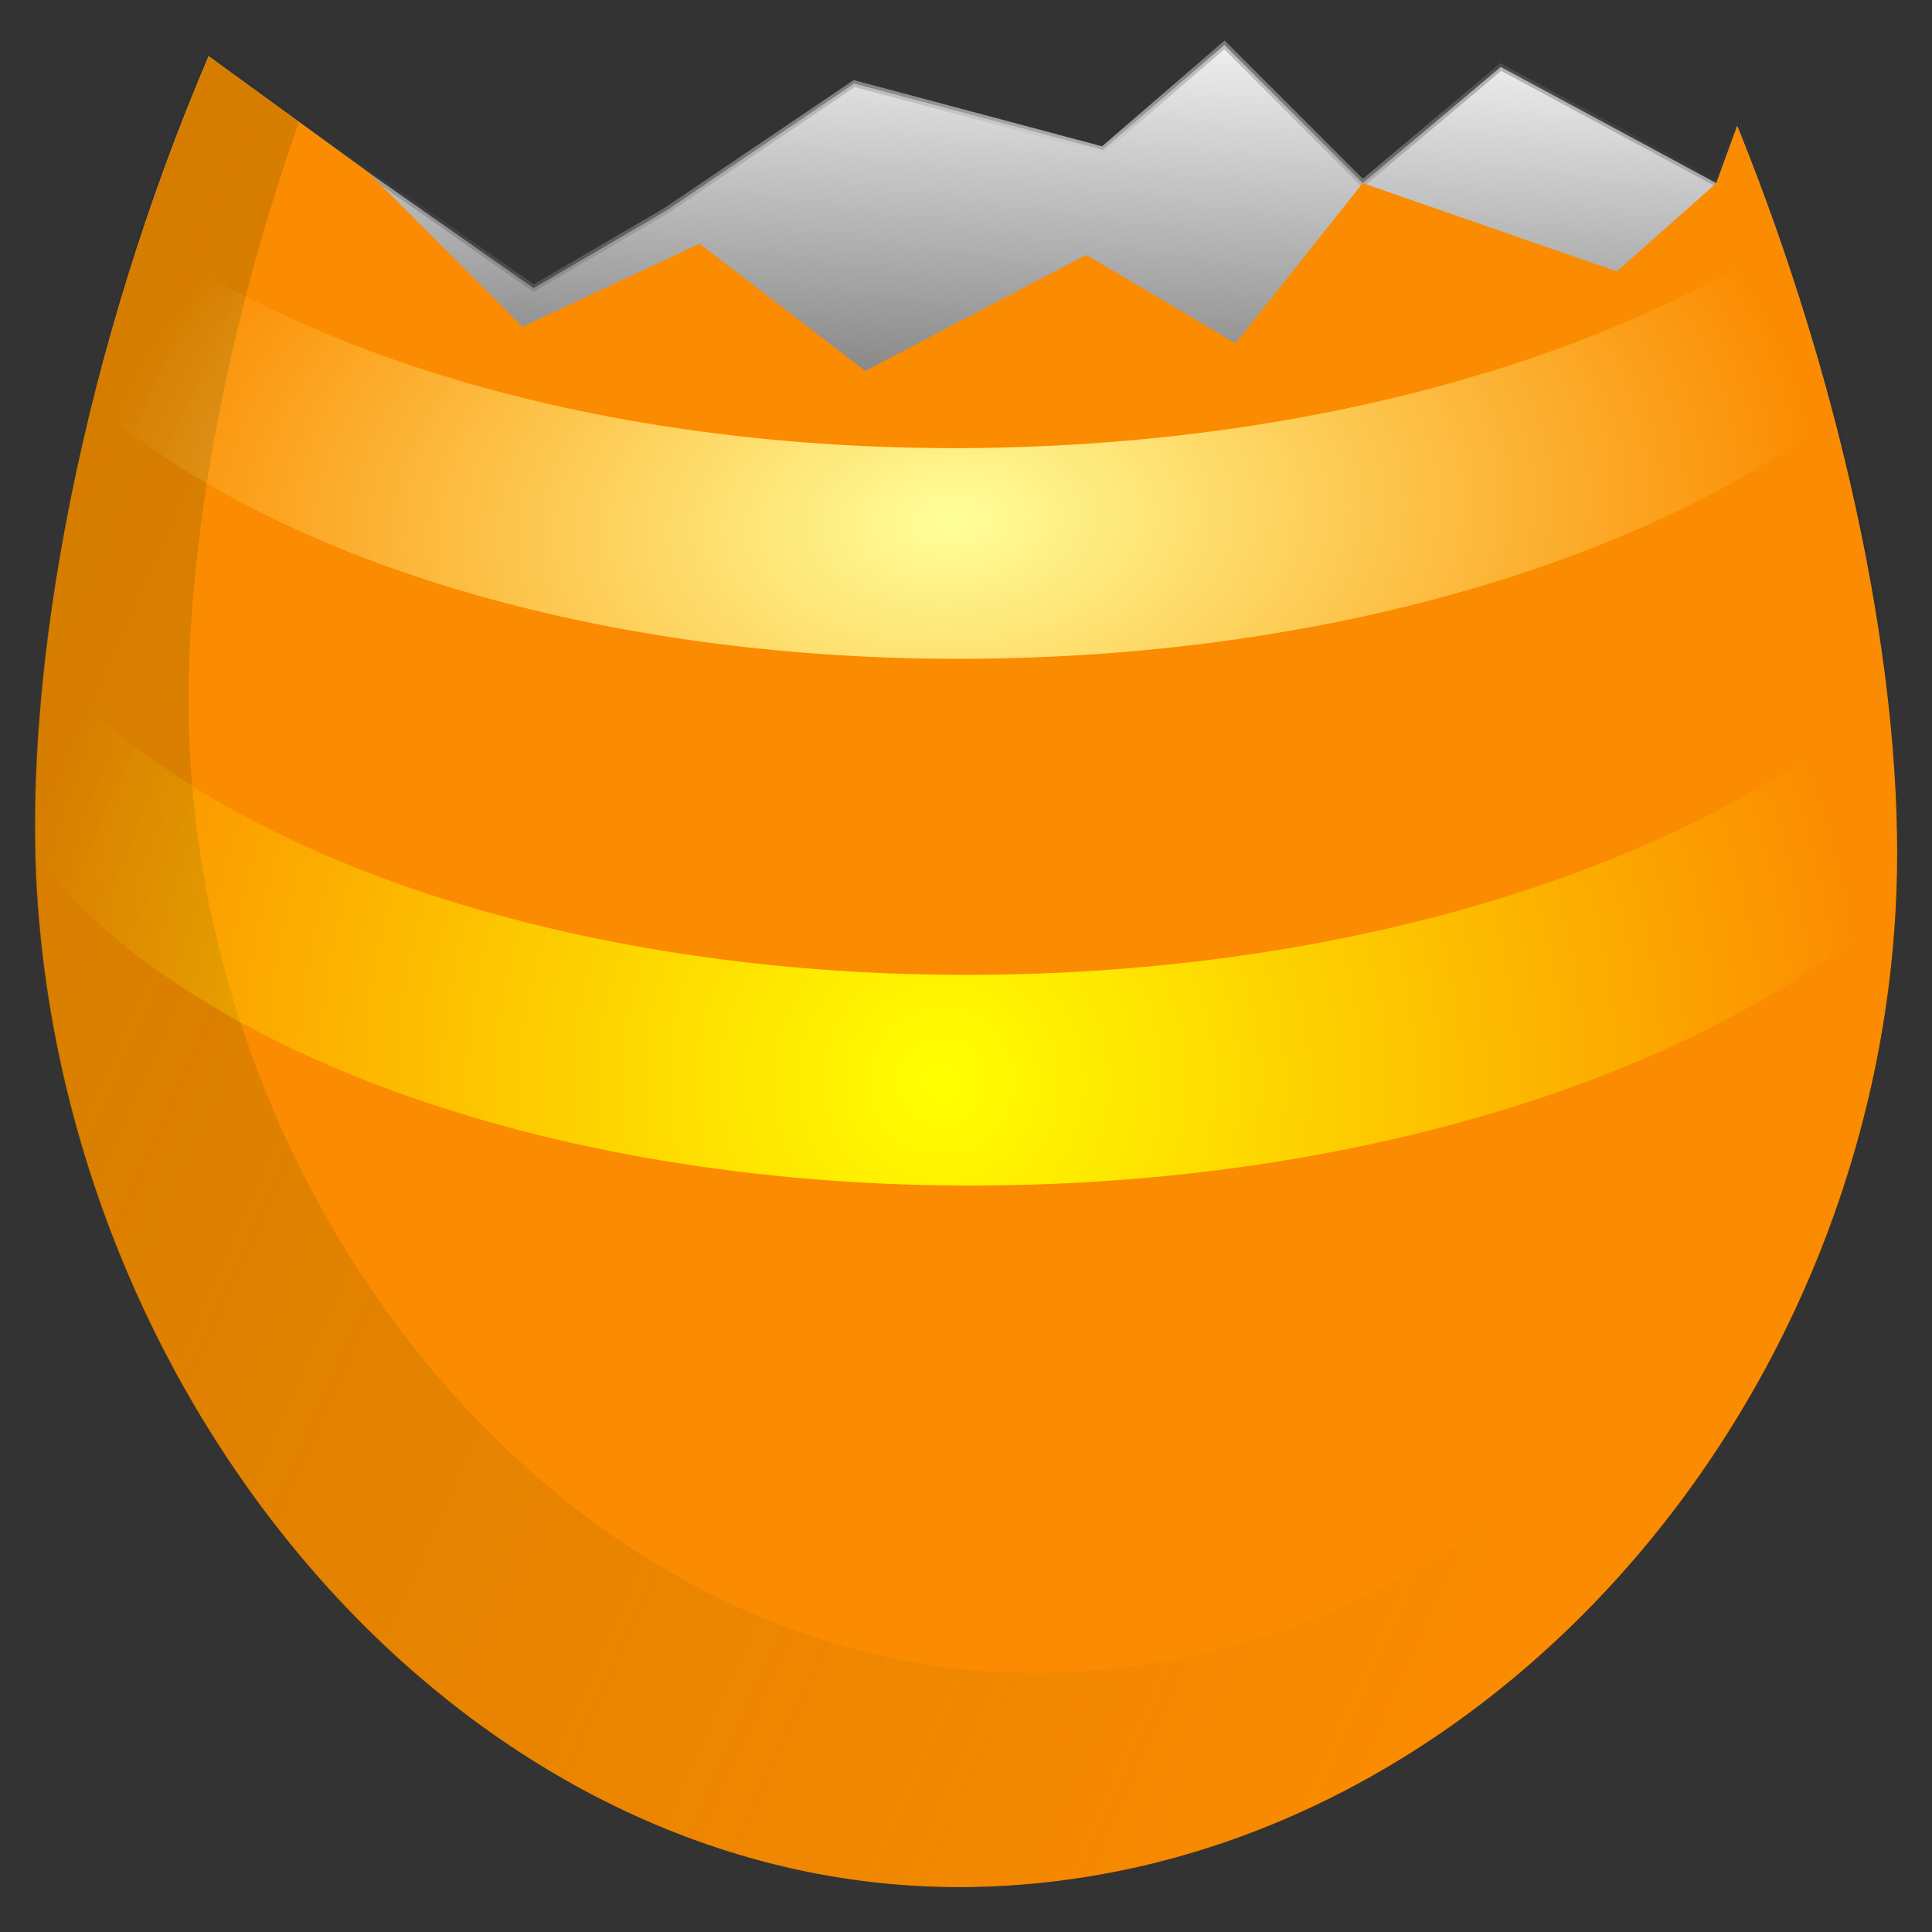
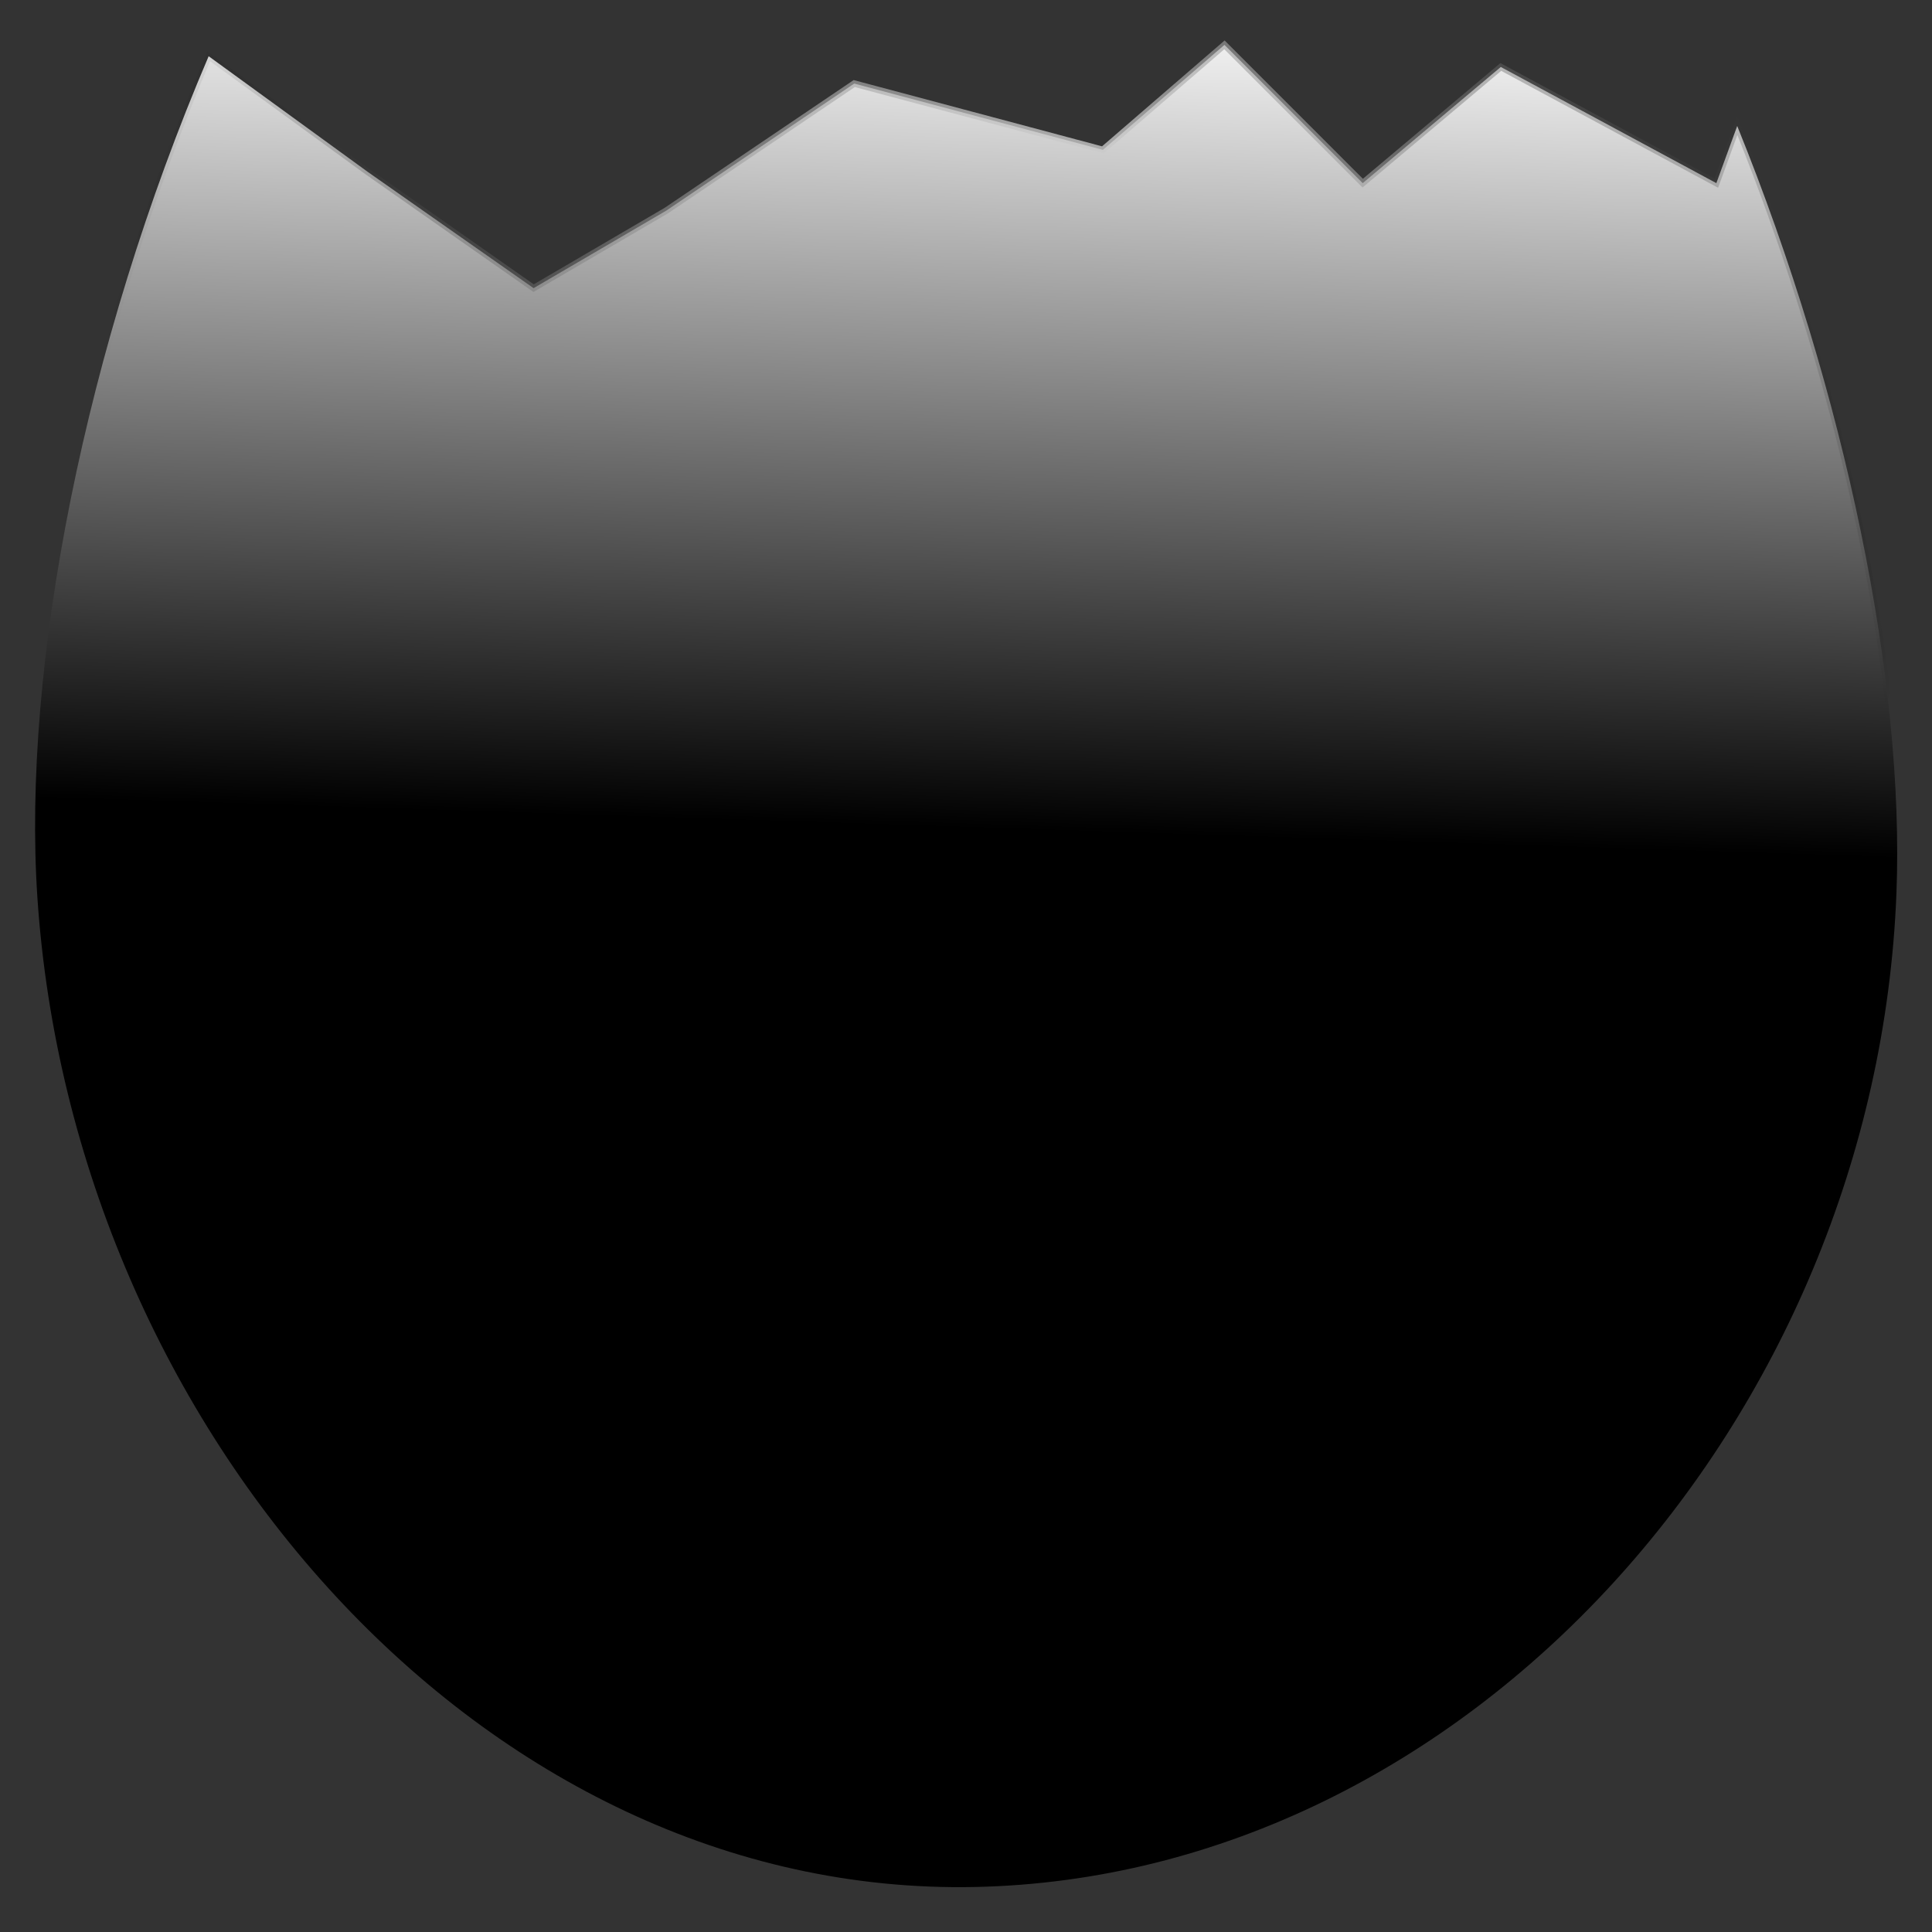
<svg xmlns="http://www.w3.org/2000/svg" xmlns:ns1="http://sodipodi.sourceforge.net/DTD/sodipodi-0.dtd" xmlns:ns2="http://www.inkscape.org/namespaces/inkscape" id="svg10769" ns1:docname="bubble.svg" viewBox="0 0 300 300" version="1.1" ns2:version="0.48.1 ">
  <rect x="0" y="0" width="300" height="300" fill="#333333" stroke="none" />
  <defs id="defs10771">
    <linearGradient id="linearGradient7285-1" y2="891.53" gradientUnits="userSpaceOnUse" y1="805.48" gradientTransform="matrix(1.421 0 0 1.421 1569 -566.1)" x2="-266.44" x1="-263.64" ns2:collect="always">
      <stop id="stop7303-4" style="stop-color:#eeeeee" offset="0" />
      <stop id="stop7305-0" style="stop-color:#000000" offset="1" />
    </linearGradient>
    <radialGradient id="radialGradient7313-9" cx="1222.7" gradientUnits="userSpaceOnUse" cy="623.86" r="145.07" gradientTransform="matrix(1 0 0 .989 0 7.682)" ns2:collect="always">
      <stop id="stop7309-8" style="stop-color:#ffffff" offset="0" />
      <stop id="stop7311-8" style="stop-color:#000000;stop-opacity:0" offset="1" />
    </radialGradient>
    <linearGradient id="linearGradient7295-6" y2="1276.2" gradientUnits="userSpaceOnUse" y1="1237.6" gradientTransform="matrix(4.089 -.088 .088 4.089 2119.4 -4441.9)" x2="-225.37" x1="-306.43" ns2:collect="always">
      <stop id="stop3882-4" style="stop-color:#986601" offset="0" />
      <stop id="stop3884-2" style="stop-color:#986601;stop-opacity:0" offset="1" />
    </linearGradient>
    <radialGradient id="radialGradient7297-3" gradientUnits="userSpaceOnUse" cx="-250.26" cy="784.5" r="35.331" gradientTransform="matrix(4.089 -.105 .108 4.199 2146.1 -2579.6)" ns2:collect="always">
      <stop id="stop3951-2" style="stop-color:#ffff00" offset="0" />
      <stop id="stop3953-1" style="stop-color:#ffff00;stop-opacity:0" offset="1" />
    </radialGradient>
    <radialGradient id="radialGradient11162" gradientUnits="userSpaceOnUse" cx="-249.44" cy="757.21" r="33.031" gradientTransform="matrix(4.082 -.264 .166 2.566 2101.5 -1355.1)" ns2:collect="always">
      <stop id="stop3943-5" style="stop-color:#ffff99" offset="0" />
      <stop id="stop3945-7" style="stop-color:#ffff99;stop-opacity:0" offset="1" />
    </radialGradient>
  </defs>
  <ns1:namedview id="base" bordercolor="#666666" ns2:pageshadow="2" ns2:window-y="-9" pagecolor="#ffffff" ns2:window-height="1005" ns2:window-maximized="1" ns2:zoom="1.4442105" ns2:window-x="-9" showgrid="false" borderopacity="1.0" ns2:current-layer="layer1" ns2:cx="60.516472" ns2:cy="149.25726" ns2:window-width="1920" ns2:pageopacity="0.0" ns2:document-units="px" />
  <g id="layer1" ns2:label="Layer 1" ns2:groupmode="layer" transform="translate(0 -752.36)">
    <g id="g7242-2" transform="translate(-1061.3 179.54)">
      <path id="path25404-7" ns1:nodetypes="cscsccccccccccc" style="stroke:url(#radialGradient7313-9);fill:url(#linearGradient7285-1)" ns2:connector-curvature="0" d="m1093.7 581.55c-19.188 44.875-29.007 94.715-26.59 130.69 5.55 82.6 69.273 155.19 145.6 153.59 76.328-1.604 139.89-72.492 143.07-154.35 1.267-32.656-7.789-77.289-24.726-119.1l-3.24 8.878-33.471-18.038-21.44 18.038-21.47-21.472-18.881 16.307-38.605-10.298-29.179 19.724-20.612 12.046-25.732-18.039z" />
-       <path id="path25362-8" ns1:nodetypes="cscsccccccccccc" style="fill:#fb8b00" ns2:connector-curvature="0" d="m1093.7 581.55c-19.188 44.875-29.007 94.715-26.59 130.69 5.55 82.6 69.273 155.19 145.6 153.59 76.328-1.604 139.89-72.492 143.07-154.35 1.267-32.656-7.789-77.289-24.726-119.1l-3.24 8.878-15.448 13.717-39.463-13.717-19.753 24.873-23.172-13.731-34.314 18.024-25.746-19.755-27.478 12.904-24.015-24.046z" />
-       <path id="path25364-7" style="opacity:.5;fill:url(#linearGradient7295-6)" ns2:connector-curvature="0" d="m1093.7 581.55c-19.191 44.874-29.095 94.68-26.679 130.64 5.55 82.6 69.45 155.24 145.78 153.64 76.328-1.602 139.85-72.492 143.03-154.35 0.241-6.222 0.091-12.942-0.4-19.931-3.091 74.815-61.288 139.56-131.08 141.03-69.915 1.468-128.35-65.058-133.44-140.72-1.868-27.804 4.298-64.627 16.824-100.14l-14.027-10.165z" />
-       <path id="path25366-4" d="m1068.3 675.83c-1.204 10.676-1.66 20.815-1.394 30.204 24.75 31.218 83.636 52.277 151.84 50.805 58.164-1.255 108.86-18.515 137.01-43.614 0.03-0.595 0.066-1.196 0.089-1.792 0.362-9.318-0.165-19.601-1.426-30.526-28.264 24.836-78.598 41.97-136.38 43.217-66.352 1.432-123.88-18.462-149.74-48.293z" style="fill:url(#radialGradient7297-3)" ns2:connector-curvature="0" />
-       <path id="path25368-2" d="m1083.3 609.02c-2.907 8.746-5.447 17.542-7.616 26.246 28.721 25.072 81.382 41.074 141.24 39.782 53.117-1.146 99.916-15.664 129.09-37.307-2.378-9.073-5.096-18.283-8.263-27.438-29.376 18.722-72.847 30.979-121.54 32.029-54.502 1.176-102.99-12.007-132.92-33.314z" style="fill:url(#radialGradient11162)" ns2:connector-curvature="0" />
    </g>
  </g>
</svg>